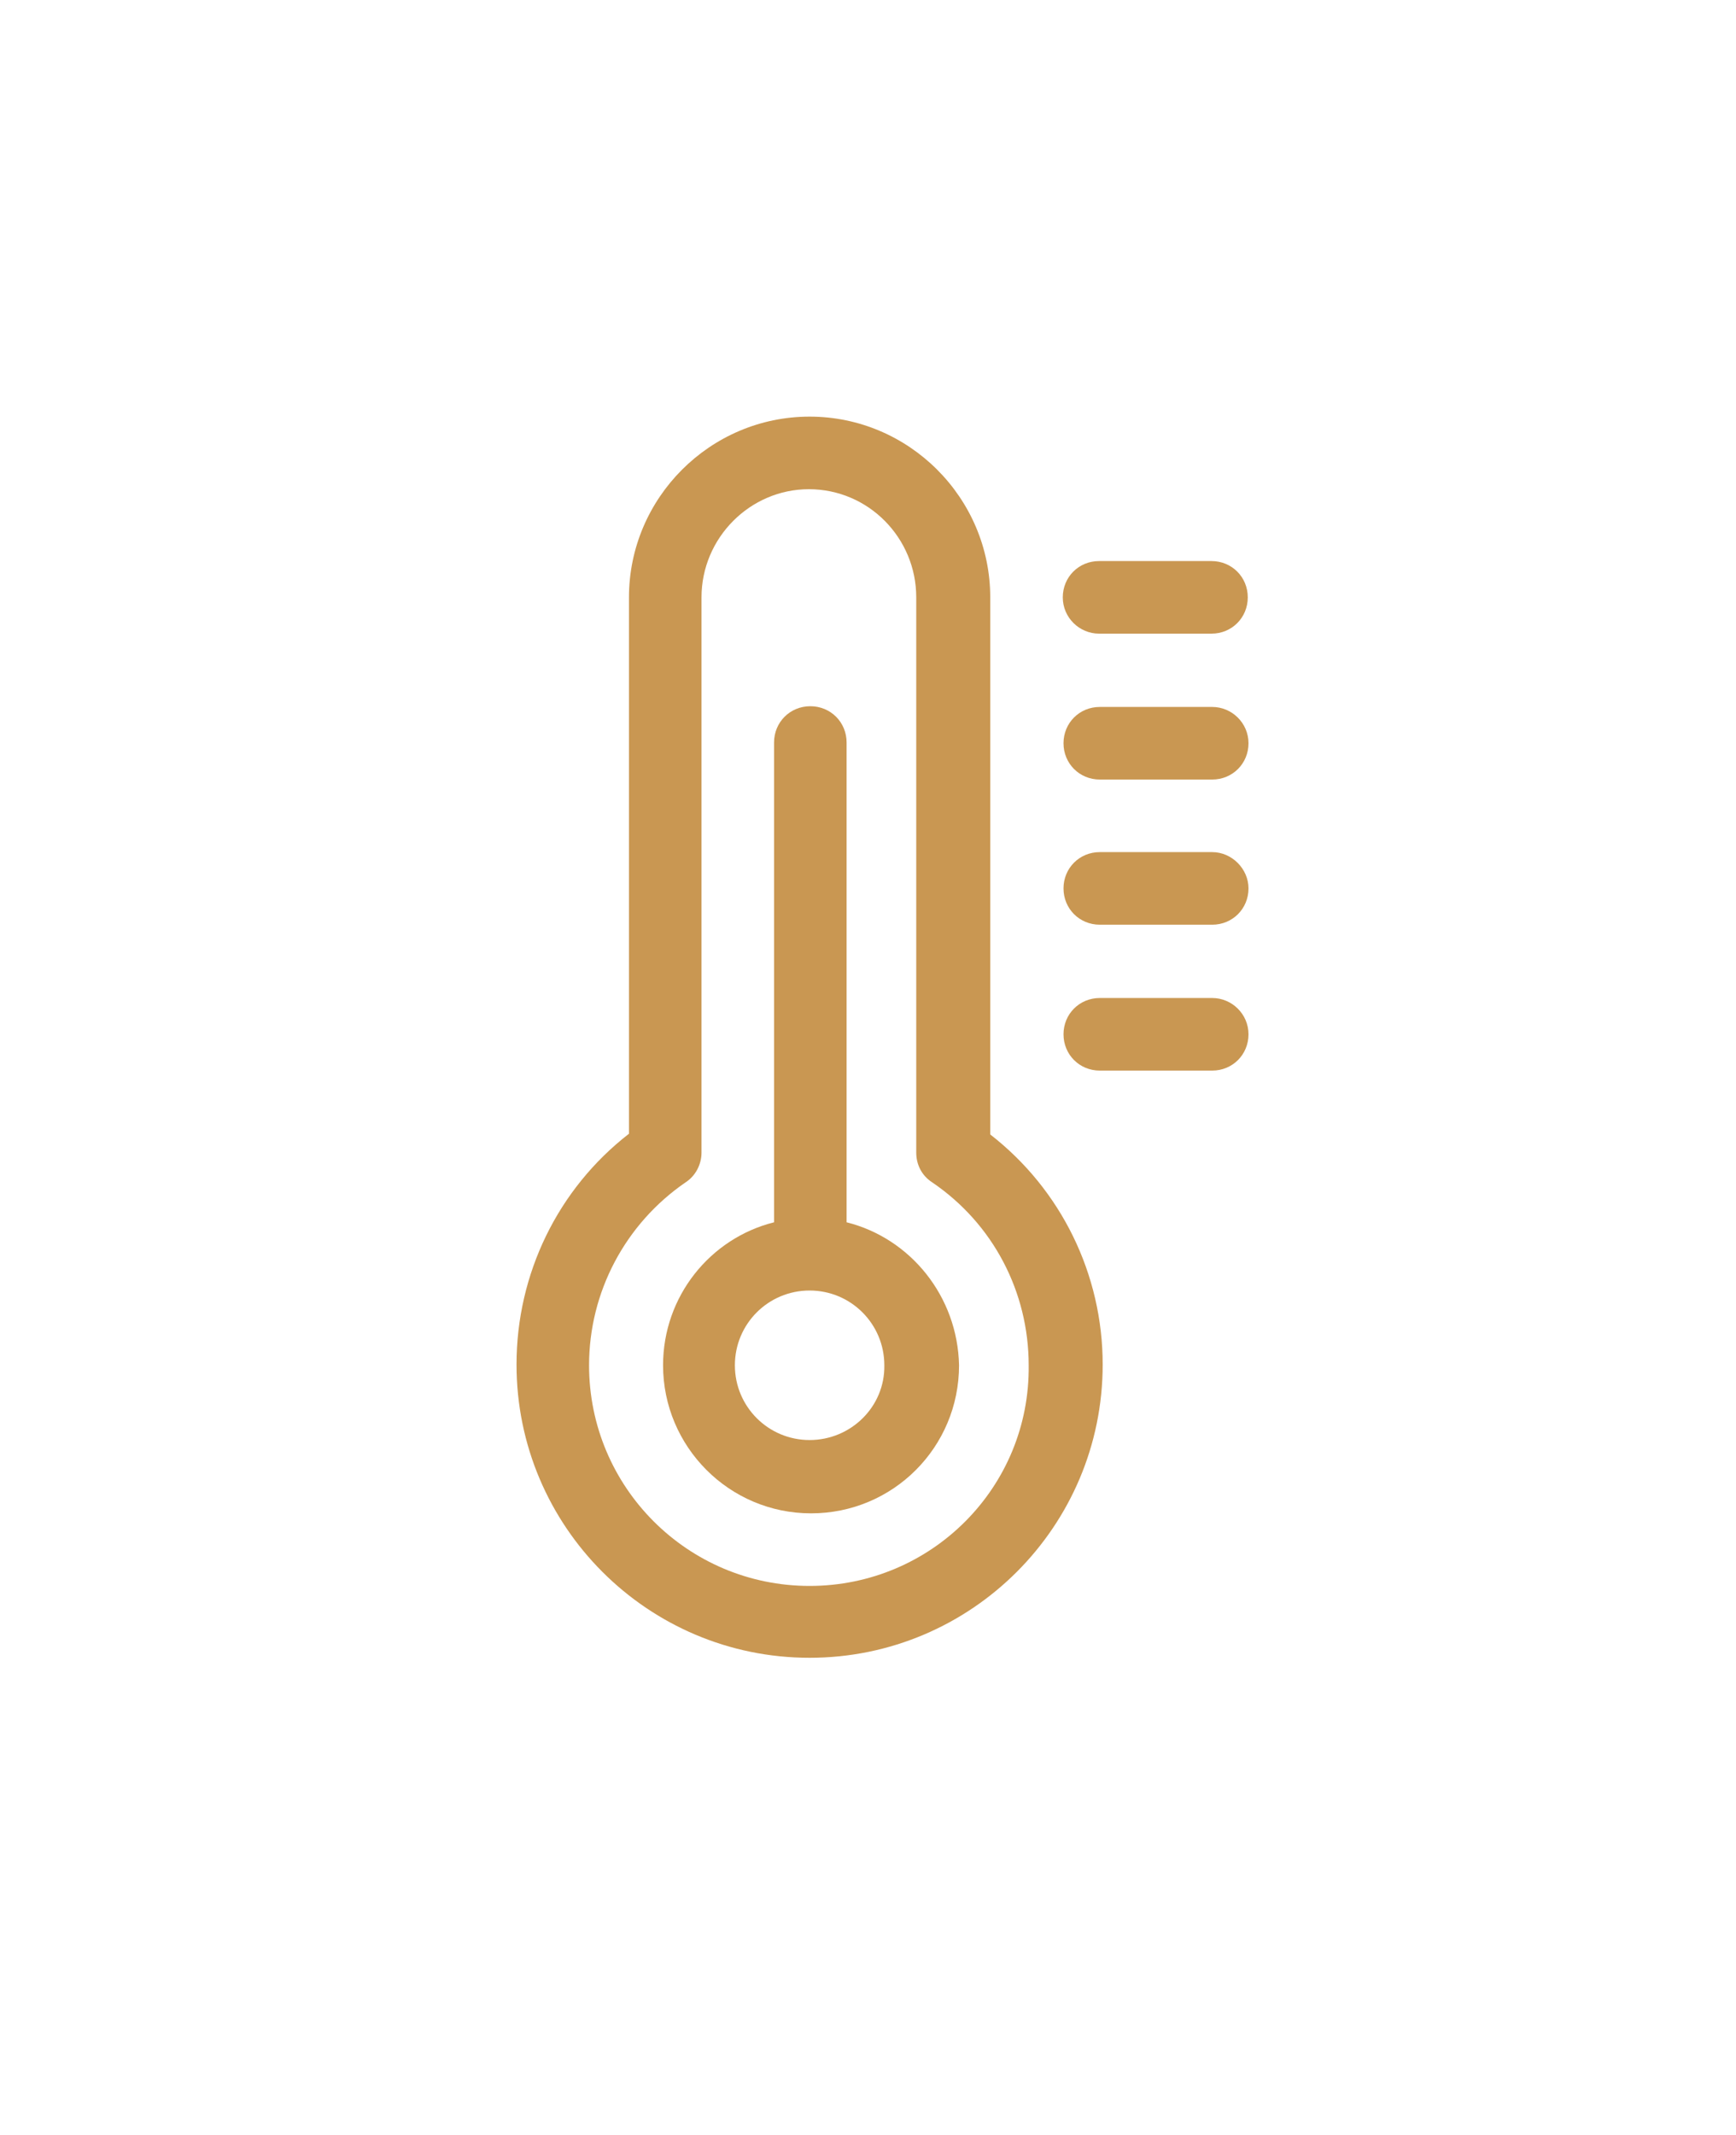
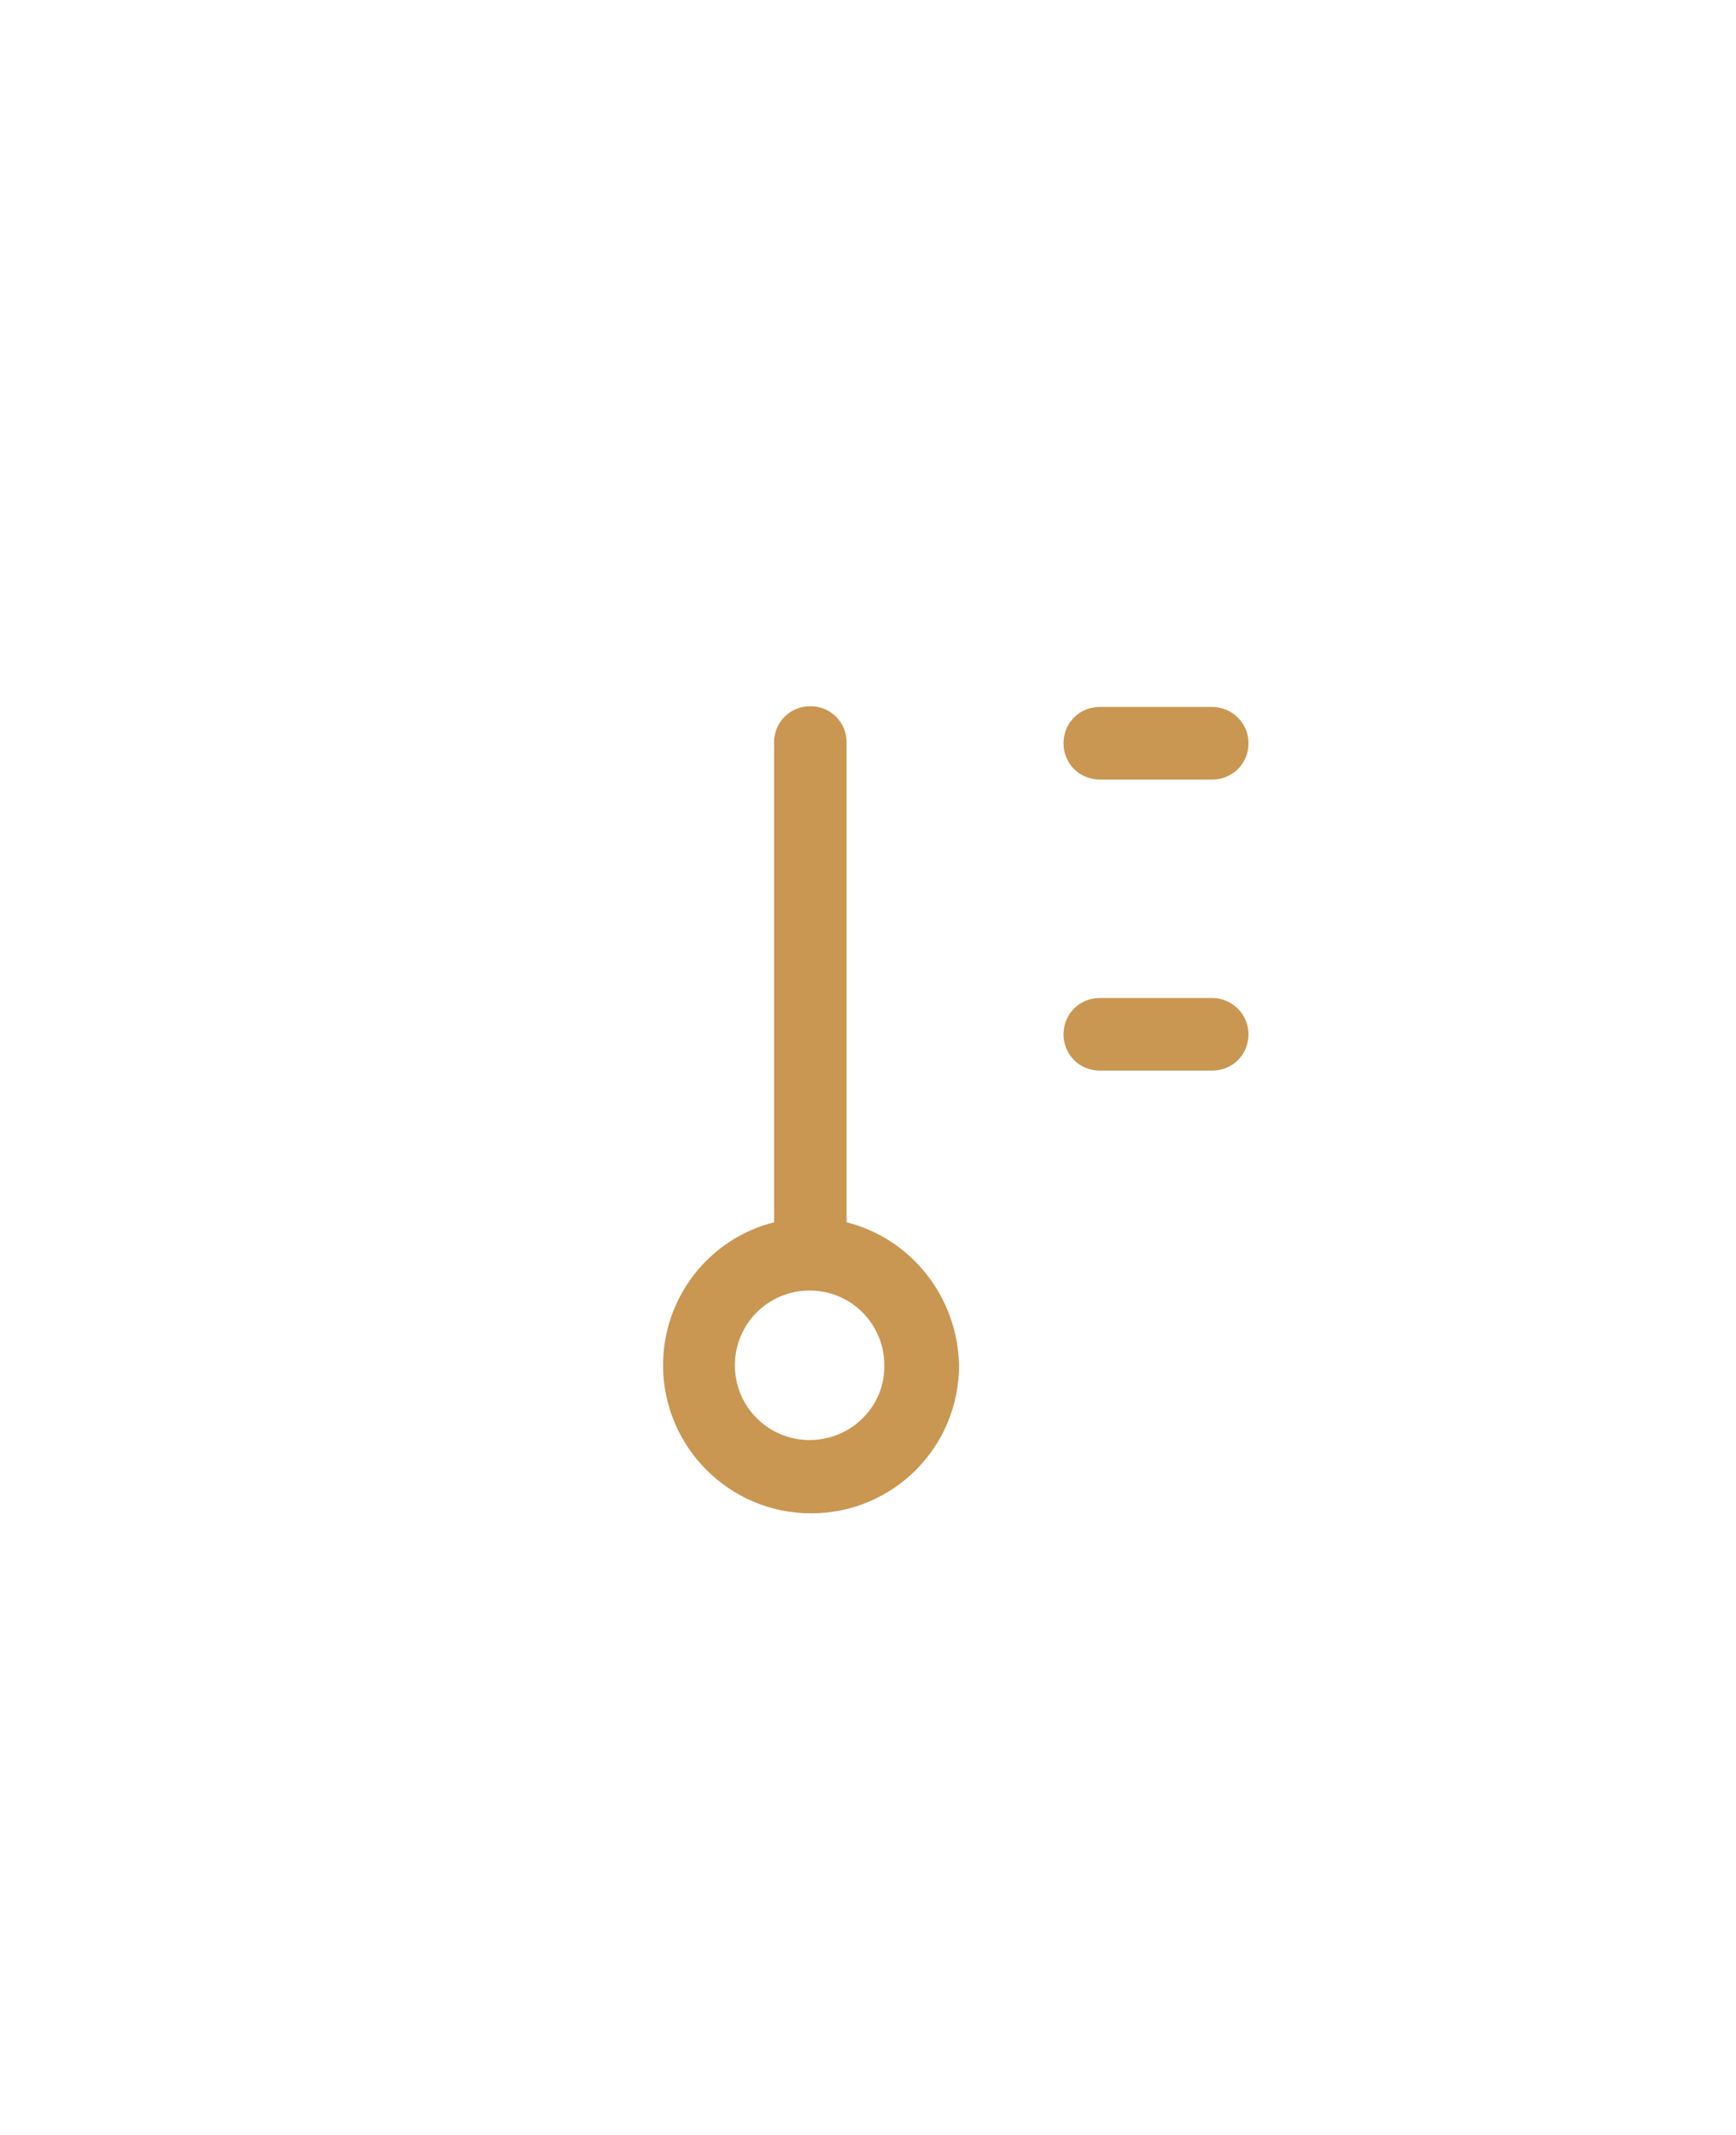
<svg xmlns="http://www.w3.org/2000/svg" version="1.1" id="katman_1" x="0px" y="0px" viewBox="0 0 239.3 294.1" style="enable-background:new 0 0 239.3 294.1;" xml:space="preserve">
  <style type="text/css">
	.st0{fill:#C99752;}
</style>
  <path class="st0" d="M116.7,168.4v-66.1c0-2.8-2.2-5-5-5c-2.8,0-5,2.2-5,5v66.1c-8.8,2.2-15.3,10.2-15.3,19.7  c0,11.2,9.1,20.4,20.4,20.4s20.4-9.1,20.4-20.4C132,178.6,125.5,170.6,116.7,168.4z M111.6,198.4c-5.7,0-10.3-4.6-10.3-10.3  c0-5.7,4.6-10.3,10.3-10.3c5.7,0,10.3,4.6,10.3,10.3C122,193.8,117.3,198.4,111.6,198.4z" />
-   <path class="st0" d="M136.5,156.3V82.3c0-13.7-11.2-24.9-24.9-24.9c-13.7,0-24.9,11.2-24.9,24.9v73.9c-9.8,7.6-15.5,19.3-15.5,31.8  c0,22.3,18.1,40.4,40.4,40.4c22.3,0,40.4-18.1,40.4-40.4C152,175.6,146.3,163.9,136.5,156.3z M111.6,218.5  c-16.8,0-30.4-13.6-30.4-30.4c0-10.1,5-19.5,13.3-25.2c1.4-0.9,2.2-2.5,2.2-4.1V82.3c0-8.2,6.7-14.9,14.8-14.9  c8.2,0,14.8,6.7,14.8,14.9v76.5c0,1.7,0.8,3.2,2.2,4.1c8.4,5.7,13.3,15.1,13.3,25.2C142,204.9,128.4,218.5,111.6,218.5z" />
  <path class="st0" d="M167.1,137.5h-15.5c-2.8,0-5,2.2-5,5c0,2.8,2.2,5,5,5h15.5c2.8,0,5-2.2,5-5  C172.1,139.7,169.8,137.5,167.1,137.5z" />
-   <path class="st0" d="M167.1,117.4h-15.5c-2.8,0-5,2.2-5,5c0,2.8,2.2,5,5,5h15.5c2.8,0,5-2.2,5-5  C172.1,119.7,169.8,117.4,167.1,117.4z" />
  <path class="st0" d="M167.1,97.4h-15.5c-2.8,0-5,2.2-5,5c0,2.8,2.2,5,5,5h15.5c2.8,0,5-2.2,5-5C172.1,99.6,169.8,97.4,167.1,97.4z" />
-   <path class="st0" d="M151.5,87.3h15.5c2.8,0,5-2.2,5-5c0-2.8-2.2-5-5-5h-15.5c-2.8,0-5,2.2-5,5C146.5,85.1,148.8,87.3,151.5,87.3z" />
</svg>